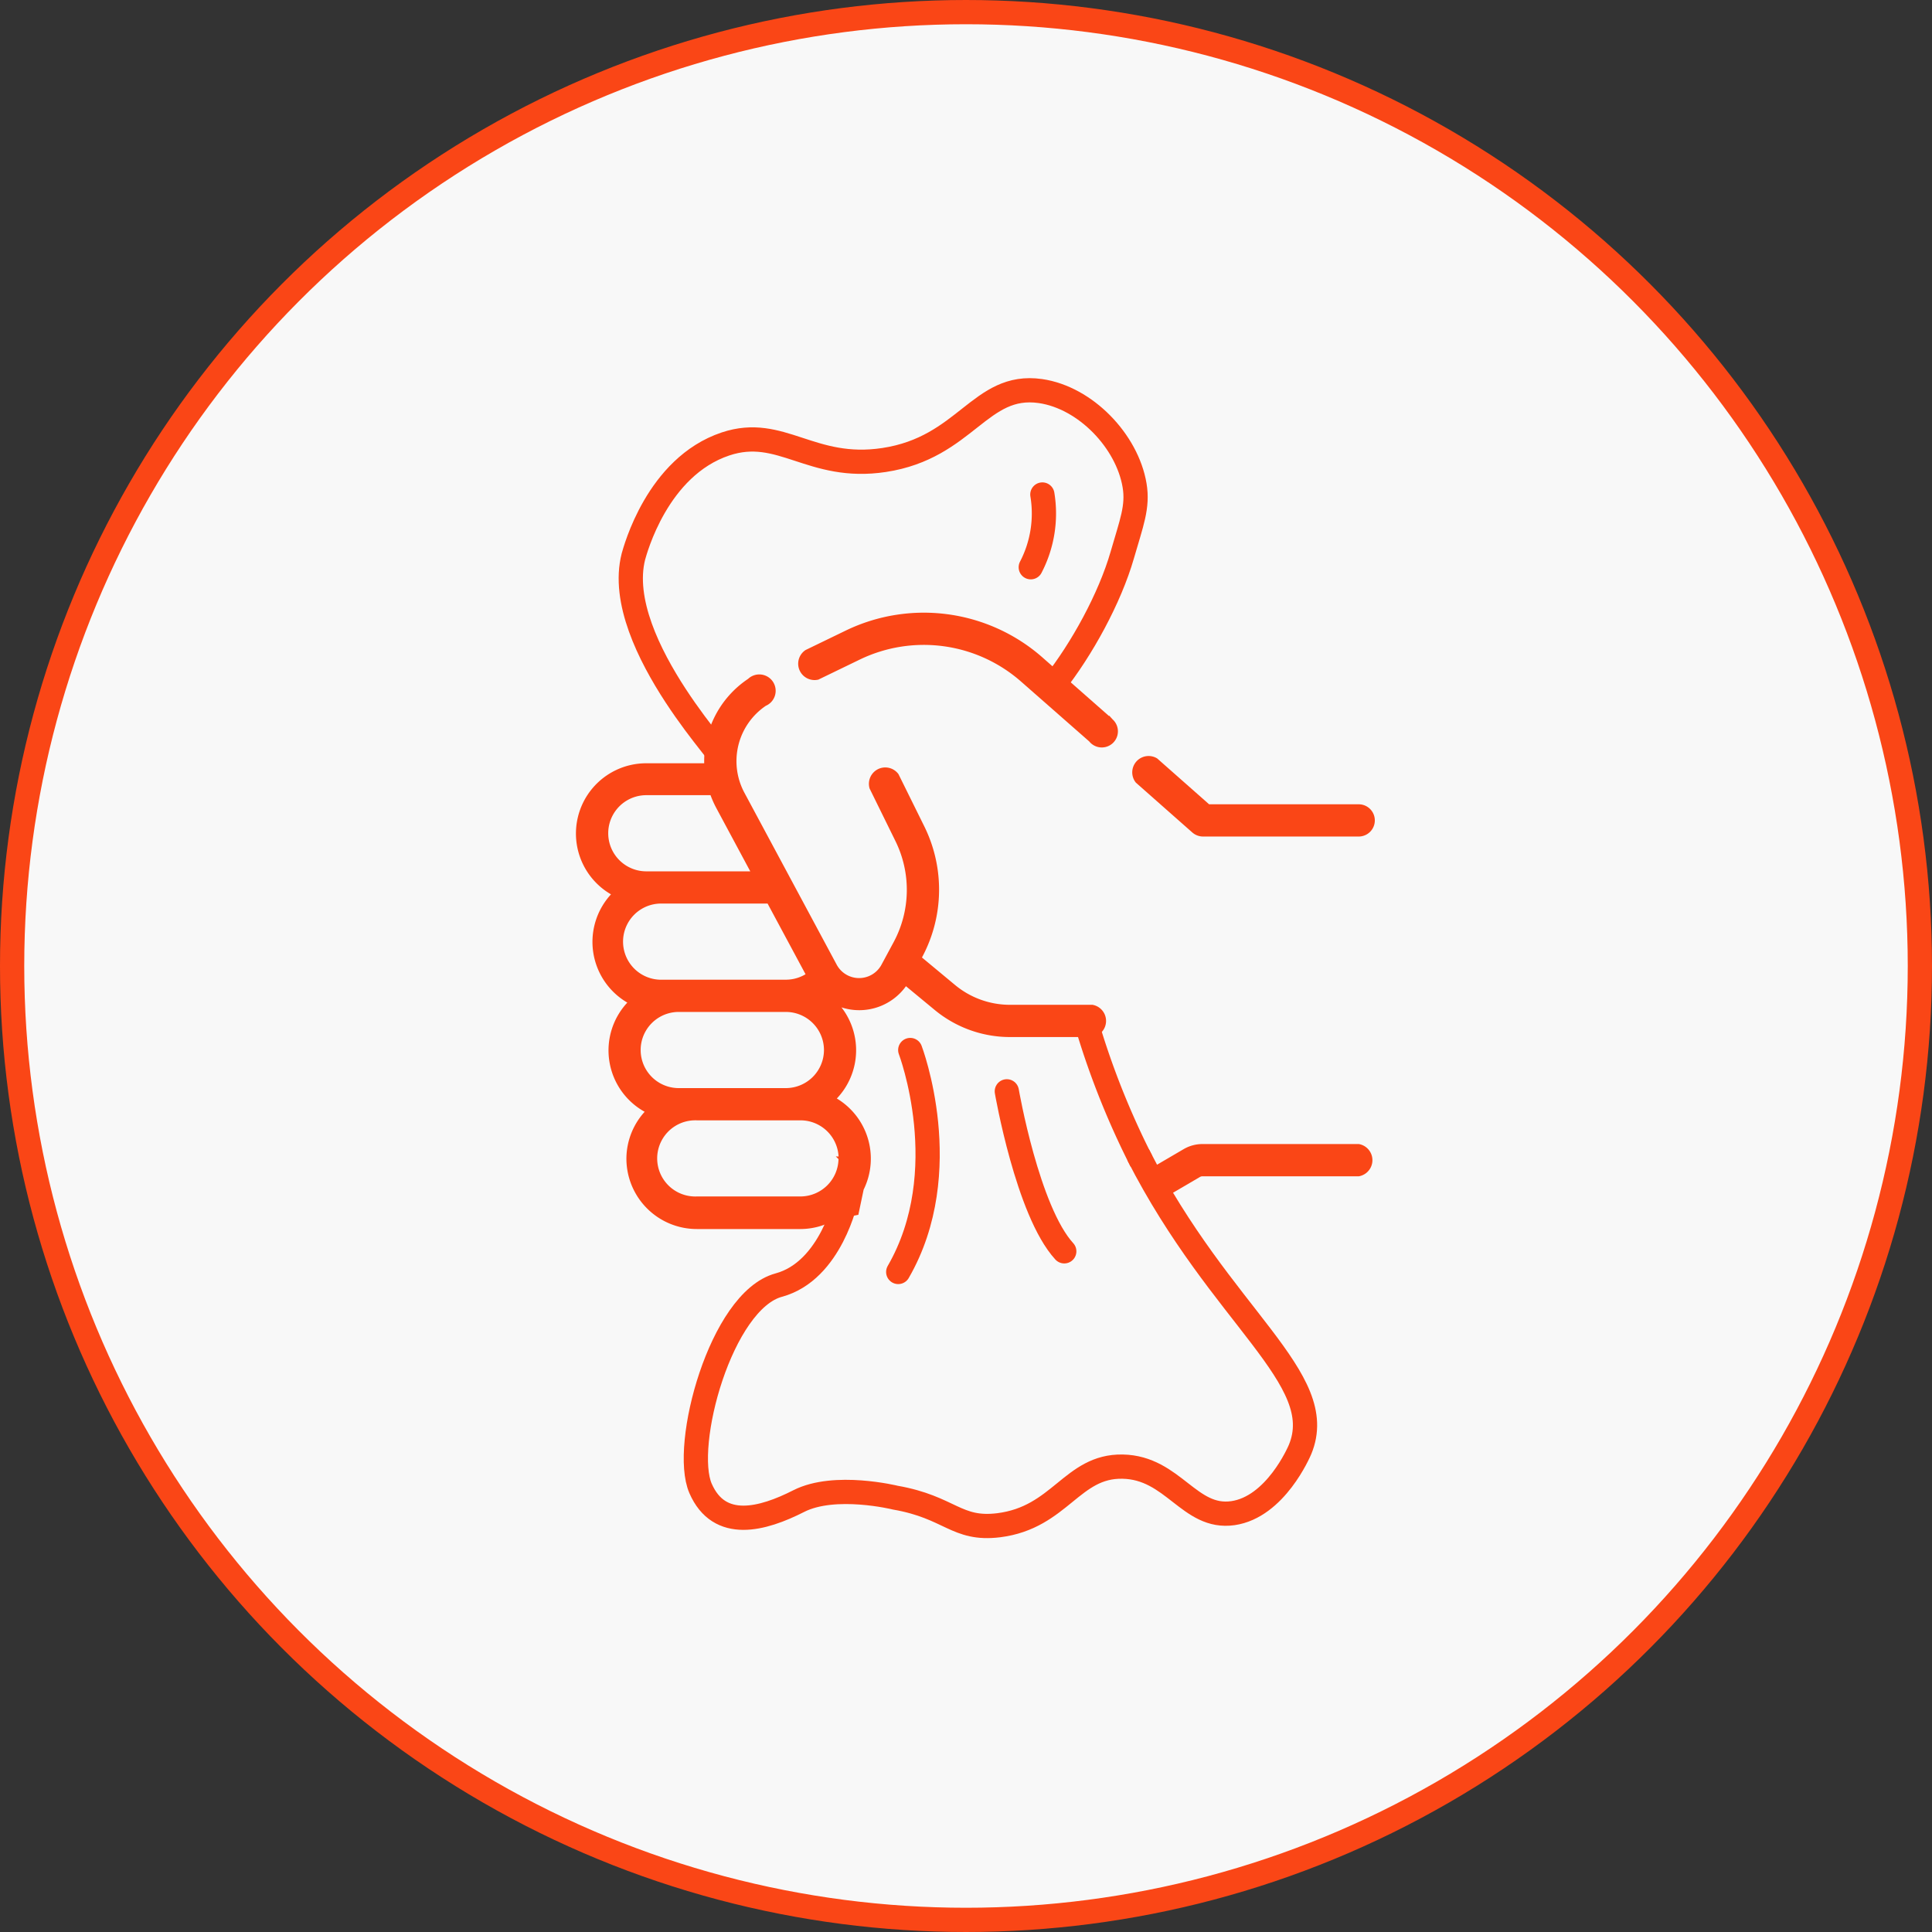
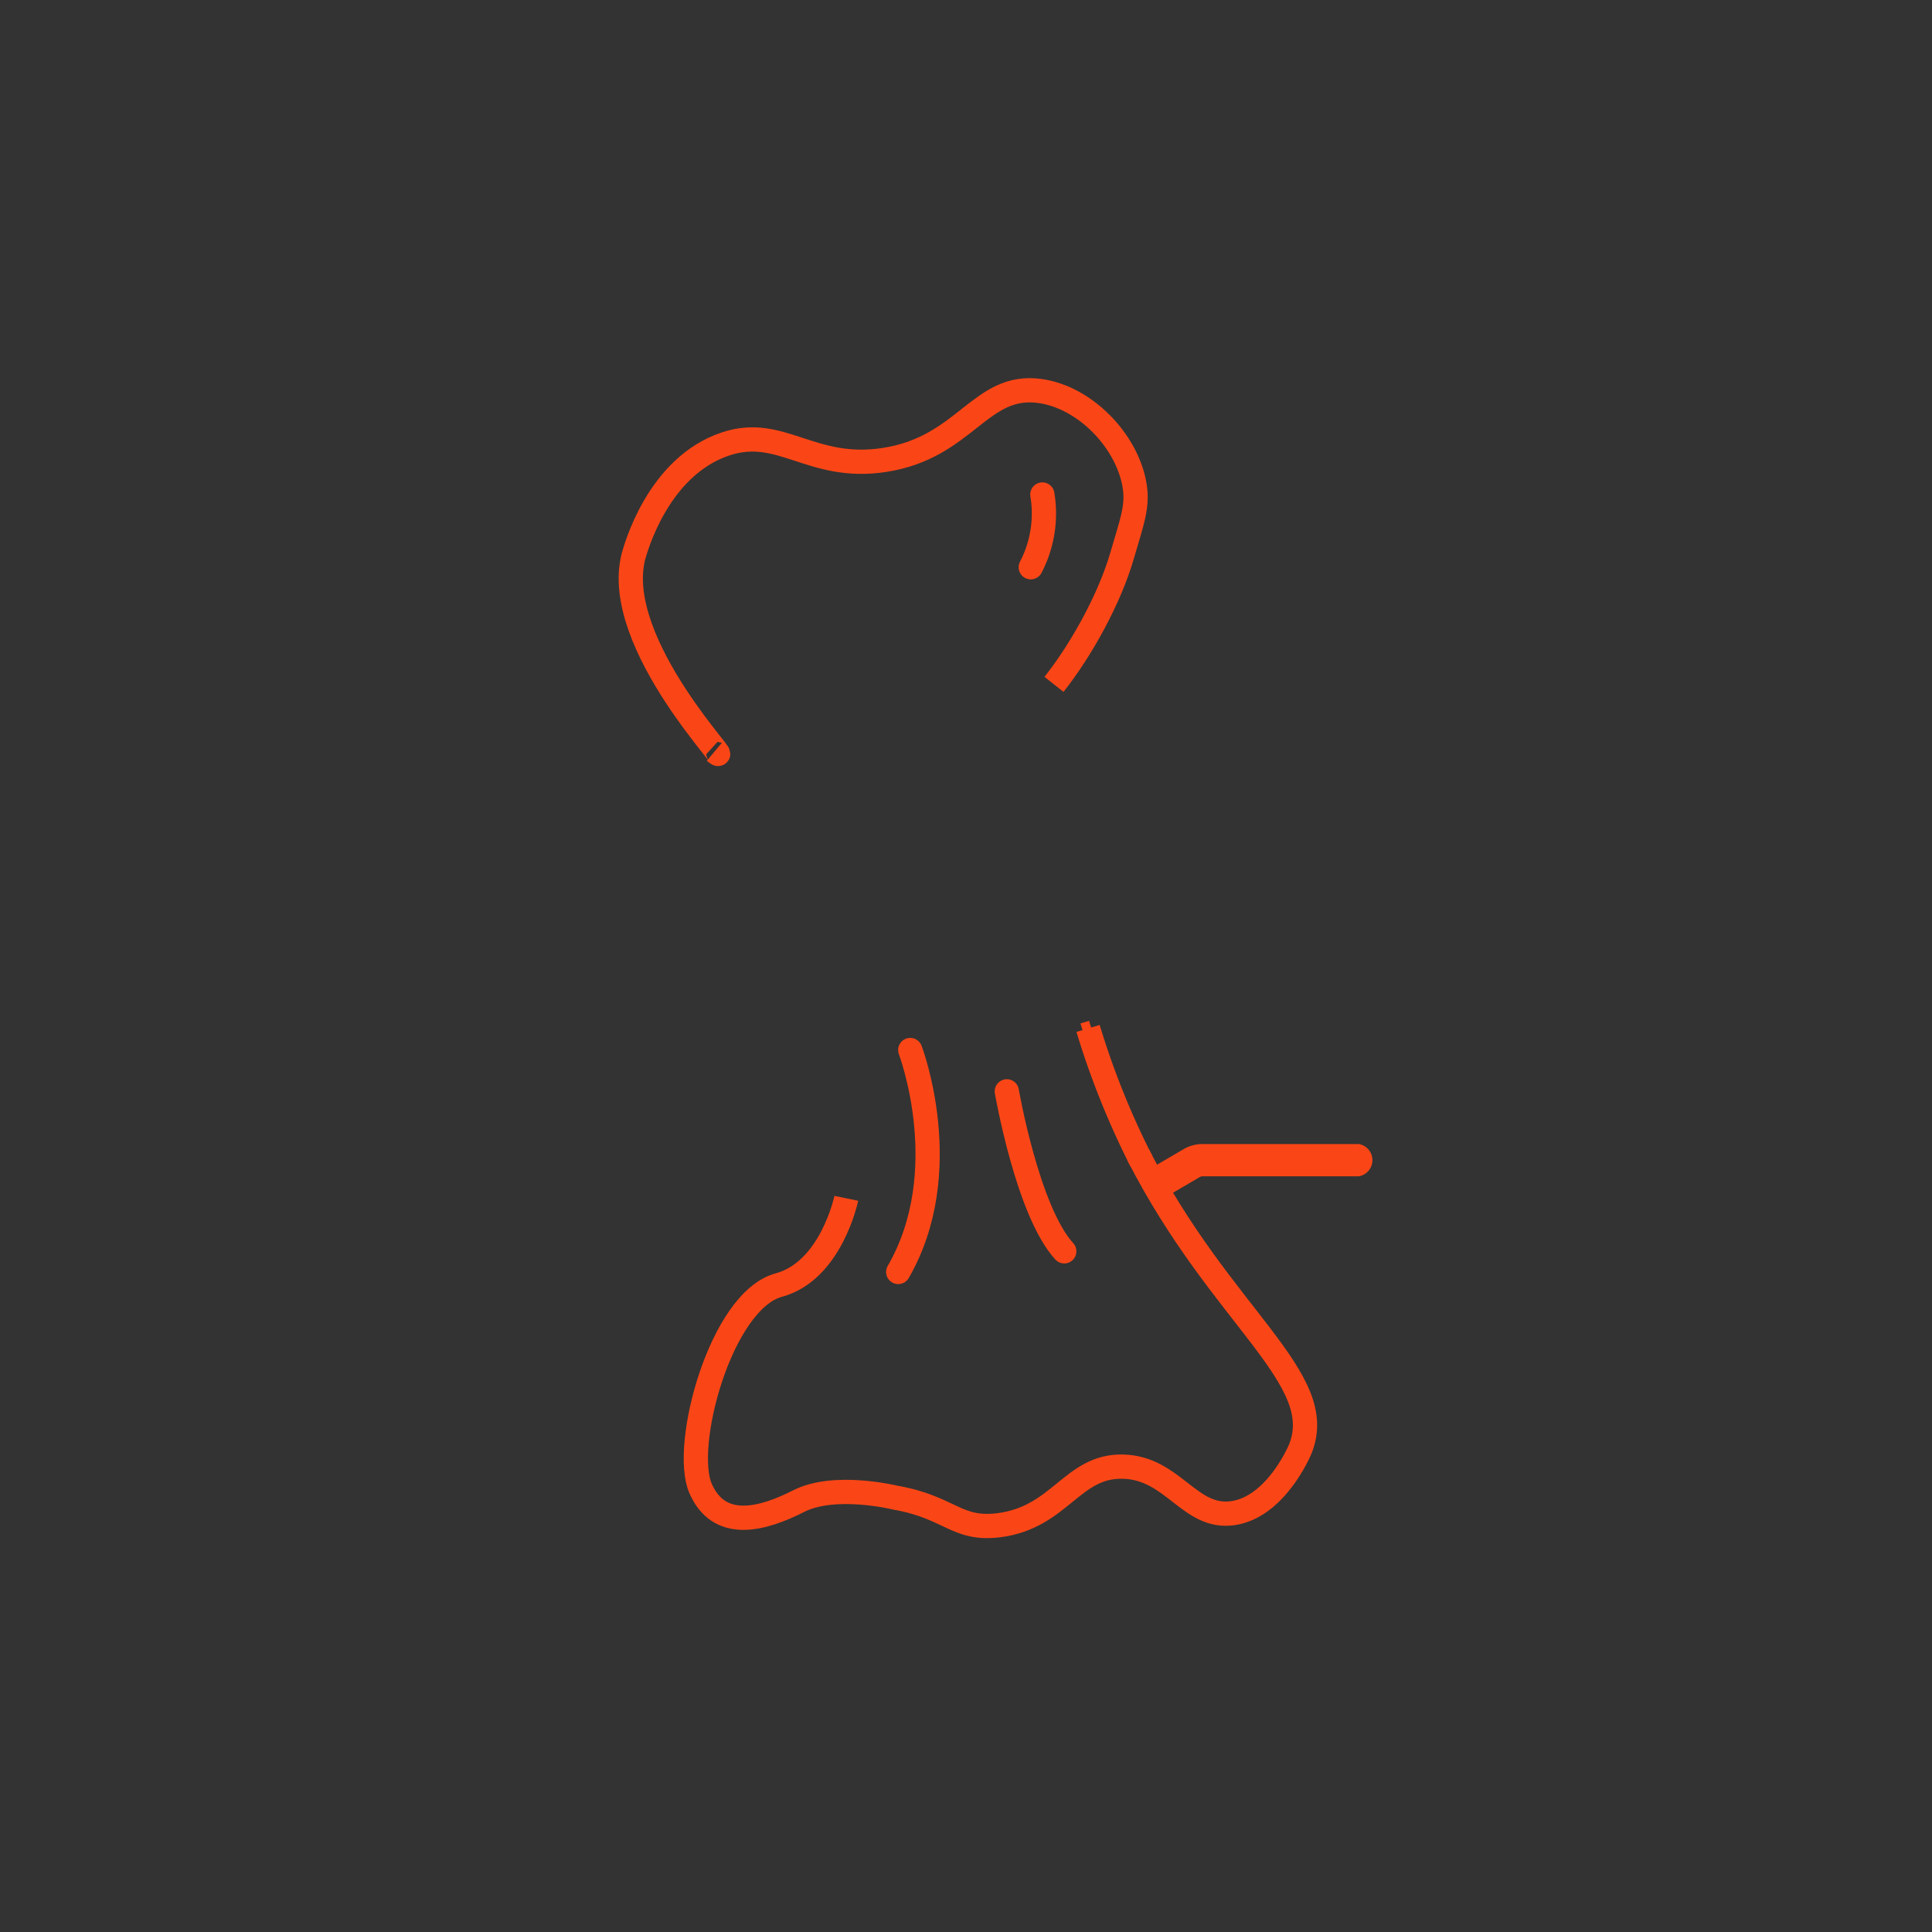
<svg xmlns="http://www.w3.org/2000/svg" id="Livello_1" data-name="Livello 1" viewBox="0 0 398.5 398.5">
  <rect x="0" y="0" width="398.5" height="398.5" fill="#333333" stroke="none" />
  <defs>
    <style>.cls-1{fill:#f8f8f8;}.cls-1,.cls-2,.cls-3,.cls-4,.cls-5,.cls-7,.cls-8{stroke:#fa4616;}.cls-1,.cls-2,.cls-3,.cls-4,.cls-5,.cls-6,.cls-7,.cls-8{stroke-miterlimit:10;}.cls-1,.cls-7,.cls-8{stroke-width:5px;}.cls-2{fill:#fa4616;}.cls-2,.cls-4{stroke-width:0.75px;}.cls-3,.cls-4,.cls-5,.cls-6,.cls-7,.cls-8{fill:none;}.cls-3{stroke-width:1.85px;}.cls-5,.cls-6,.cls-8{stroke-linecap:round;}.cls-5,.cls-6{stroke-width:1.78px;}.cls-6{stroke:#000;}</style>
  </defs>
-   <circle id="Ellisse_8" data-name="Ellisse 8" class="cls-1" cx="199.25" cy="199.25" r="196.75" />
  <g id="Livello_6" data-name="Livello 6">
-     <path class="cls-2" d="M246.18,171.43a3,3,0,0,0,1.95.74h32.12a2.95,2.95,0,0,0,0-5.9h-31l-10.79-9.53a3,3,0,0,0-3.9,4.43Z" />
-     <path class="cls-2" d="M224.94,152.67a2.95,2.95,0,1,0,4.31-4l-.12-.13a.47.47,0,0,0-.1-.1,1.54,1.54,0,0,0-.19-.17l-14-12.32a36.64,36.64,0,0,0-40.23-5.55l-8.26,4a3,3,0,0,0,2.34,5.42l.22-.11,8.26-4a30.74,30.74,0,0,1,33.76,4.66Z" />
-     <path class="cls-2" d="M176.73,250.25l1.05-5A14.11,14.11,0,0,0,172,226.66a14.07,14.07,0,0,0,.28-19.79,11.49,11.49,0,0,0,14.51-4L193,208a24,24,0,0,0,15.31,5.53h17a3,3,0,0,0,0-5.9h-17a18.1,18.1,0,0,1-11.54-4.16l-7.09-5.89.2-.35a29.1,29.1,0,0,0,.41-26.66L185,159.87a3,3,0,0,0-5.28,2.64L185,173.25a23.13,23.13,0,0,1-.33,21.23l-2.5,4.64a5.62,5.62,0,0,1-9.94,0l-19-35.4a14.16,14.16,0,0,1,4.55-18.47,3,3,0,1,0-3.23-4.94l-.07.05a20,20,0,0,0-8.84,17.45H133.31a14.12,14.12,0,0,0-6.68,26.57A14.12,14.12,0,0,0,130,206.71a14.1,14.1,0,0,0,3.58,22.51,14.07,14.07,0,0,0-4,9.78h0a14.15,14.15,0,0,0,14.13,14.13H165.1a14,14,0,0,0,7.17-2Zm-29.91-86.61a20.8,20.8,0,0,0,1.24,2.82l7.32,13.64H133.31a8.23,8.23,0,0,1,0-16.46Zm19.83,37.44a8.27,8.27,0,0,1-4.55,1.37H136.69a8.23,8.23,0,0,1-.64-16.45h22.5Zm3.68,15.5a8.25,8.25,0,0,1-8.23,8.23H140a8.23,8.23,0,0,1,0-16.46h22.1a8.25,8.25,0,0,1,8.23,8.23Zm3,22.35a8.25,8.25,0,0,1-8.23,8.23H143.73a8.23,8.23,0,1,1-.64-16.45h.07a5.42,5.42,0,0,1,.57,0h21.39a8.24,8.24,0,0,1,8.23,8.22Z" />
    <path class="cls-2" d="M239.68,246.91l7.64-4.47a1.4,1.4,0,0,1,.69-.19h32.24a3,3,0,0,0,0-5.9H248a7.28,7.28,0,0,0-3.67,1l-7.64,4.47" />
    <path class="cls-3" d="M223.75,210.83a166.59,166.59,0,0,0,11,27.38c17.14,33.59,39.48,46.12,33.41,60.79-.21.51-5.09,11.89-13.86,13.15-9,1.28-12.28-9.4-22.75-9.6s-12.86,10.51-25.6,12.09c-8.77,1.08-10-3.71-21.33-5.69,0,0-12.47-3.08-19.92.71s-16.39,6.24-20.25-2.61,4.21-38.72,16.12-41.94c10.86-2.94,12.78-17.86,12.78-17.86" />
-     <path class="cls-4" d="M151.58,147.56" />
    <path class="cls-5" d="M187.75,216.62s9.53,25-2.48,45.78" />
    <path class="cls-6" d="M207.67,225.14s4.26,24.72,11.85,33" />
  </g>
  <path class="cls-7" d="M217.4,141.16c5.75-7.27,11.51-17.76,14.08-26.67,1.9-6.61,3.29-9.94,2.54-14.39C232.49,91,223.91,82,214.59,80.66c-12.48-1.78-15.33,11.66-32.23,14.22-15.09,2.29-21.24-7.14-32.71-3.31-14.12,4.72-18.64,22-19,23.22C126,133,152.86,159.58,147.4,155" />
  <path class="cls-8" d="M212.61,117A24,24,0,0,0,215,102" />
  <path class="cls-7" d="M234.75,238.17c17.14,33.59,39.48,46.12,33.41,60.79-.21.51-5.09,11.89-13.86,13.15-9,1.28-12.28-9.4-22.75-9.6S218.69,313,206,314.6c-8.77,1.08-10-3.71-21.33-5.69,0,0-12.47-3.08-19.92.71s-16.39,6.24-20.25-2.61,4.21-38.72,16.12-41.94c10.86-2.94,13.94-17.9,13.94-17.9" />
  <path class="cls-8" d="M187.75,216.58s9.53,25-2.48,45.78" />
  <path class="cls-8" d="M207.67,225.1s4.26,24.72,11.85,33" />
  <path class="cls-7" d="M224.43,212.13a166.59,166.59,0,0,0,11,27.38" />
</svg>